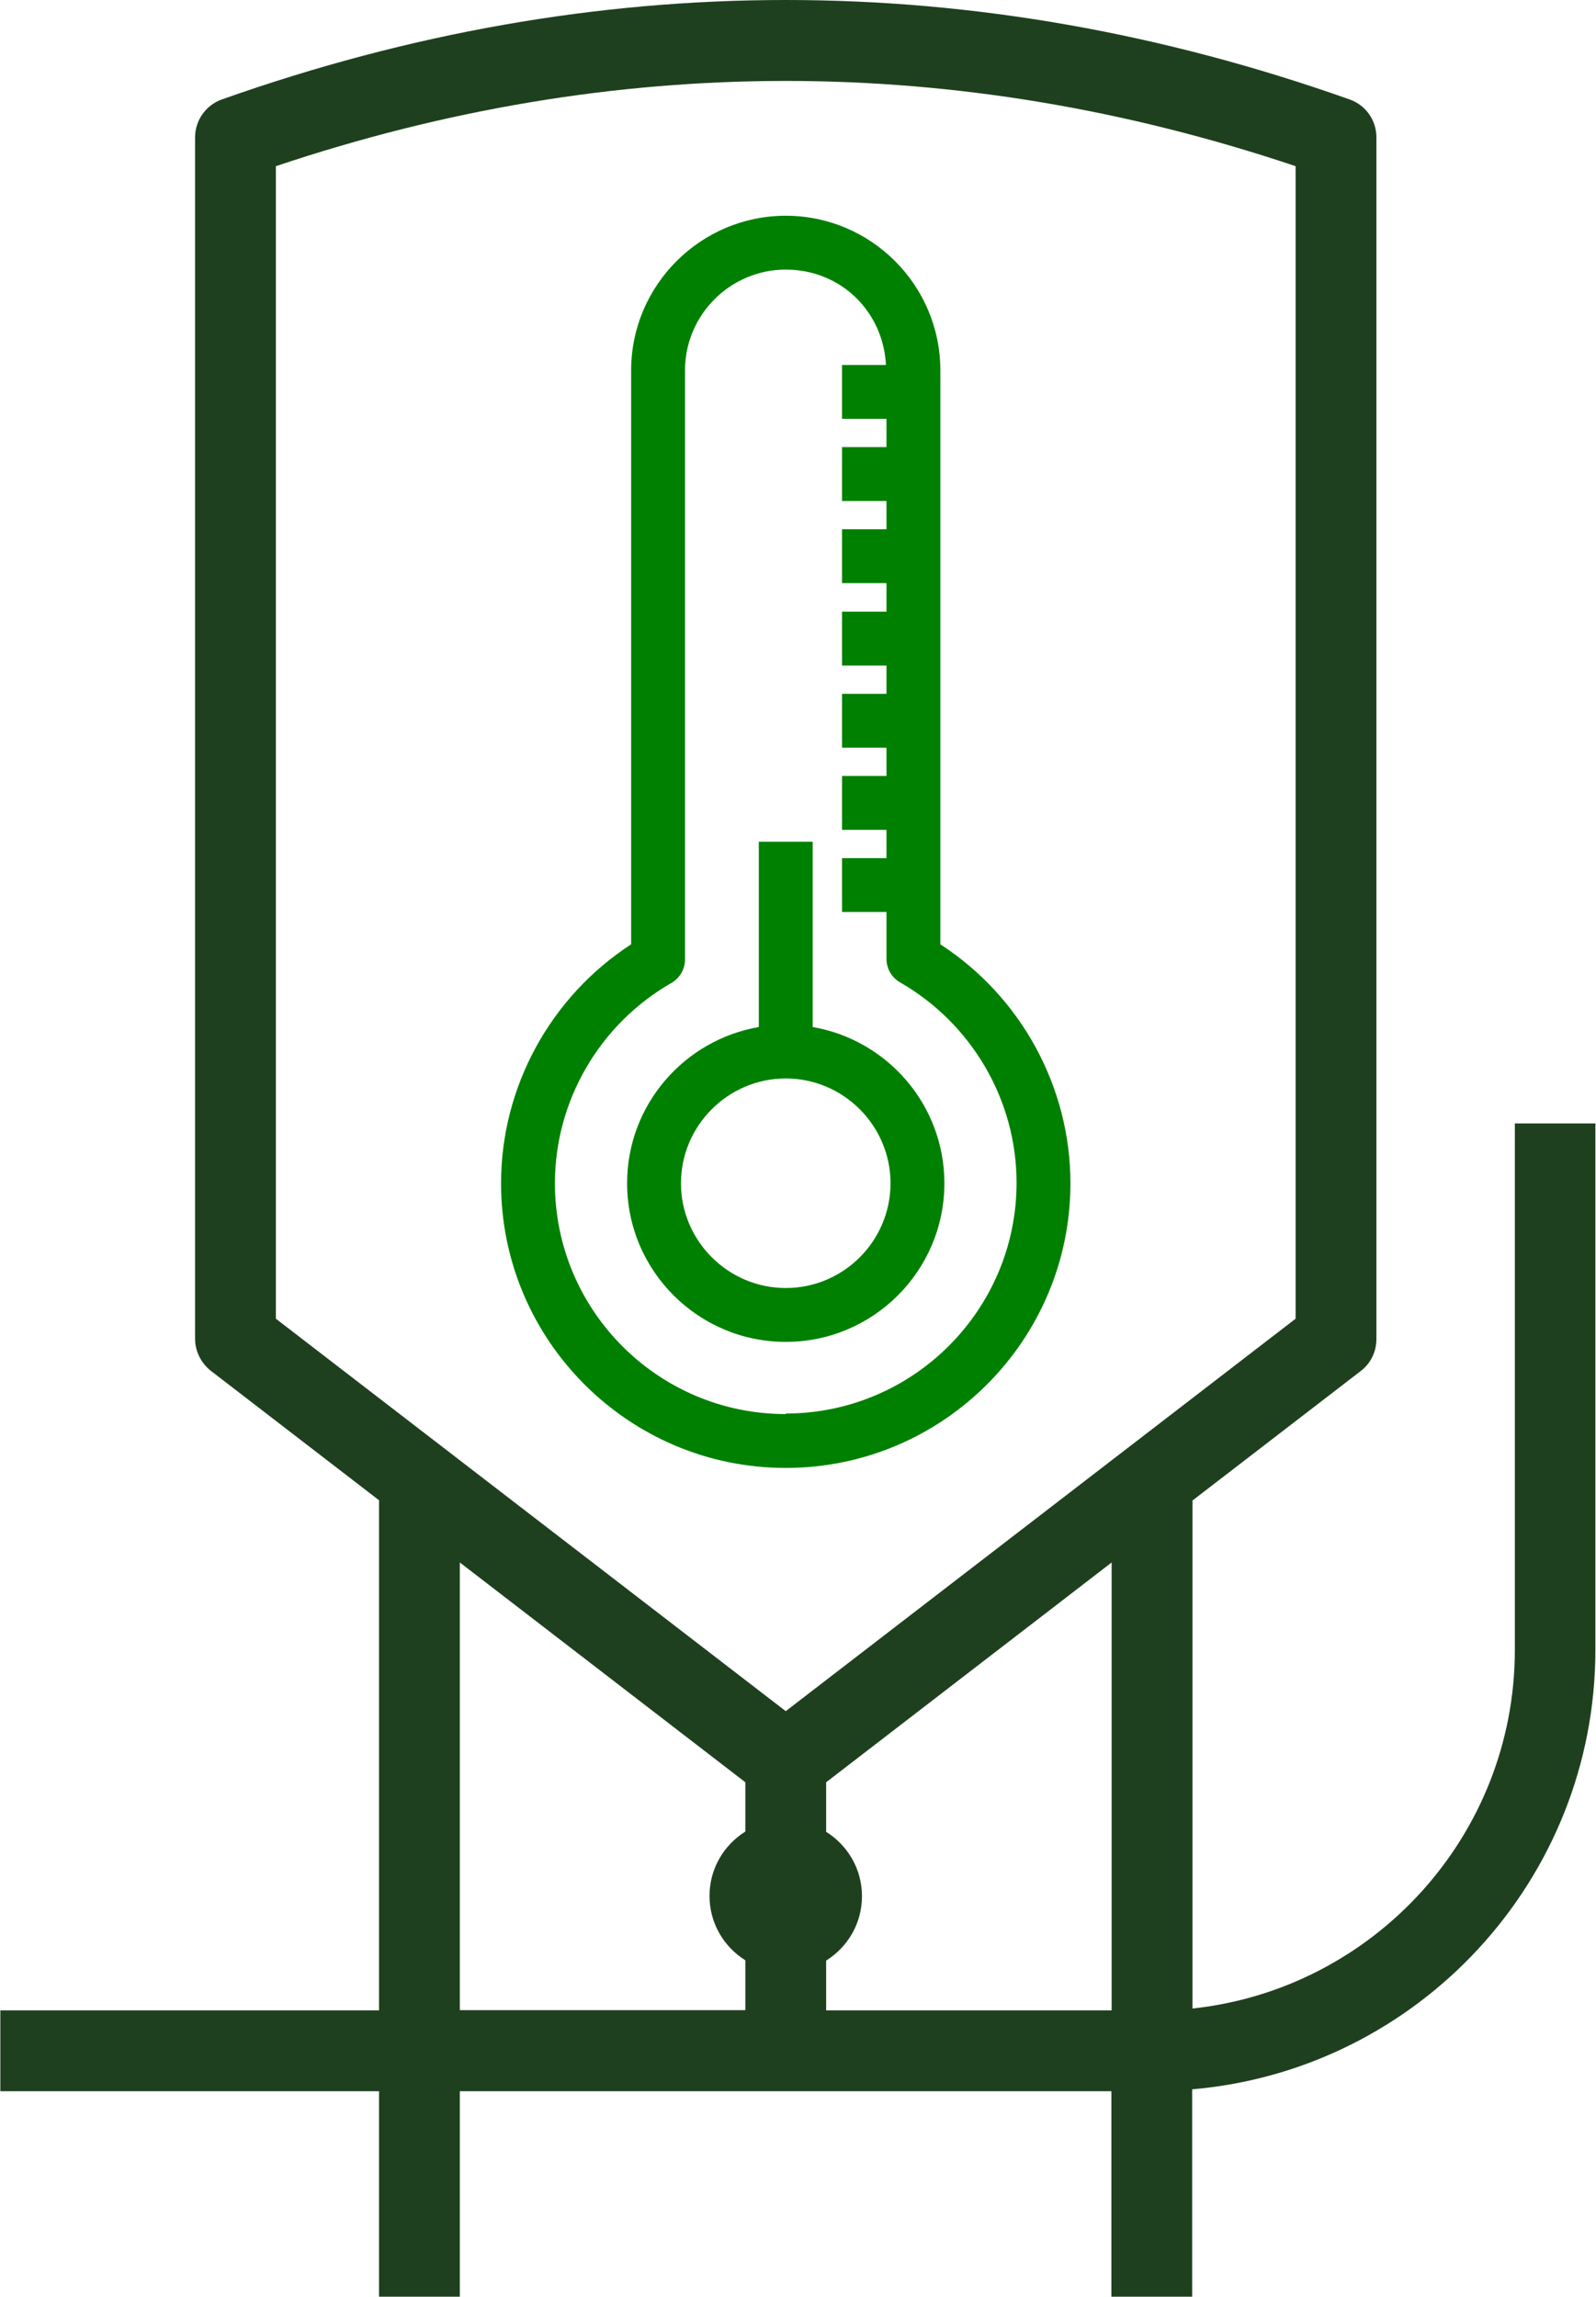
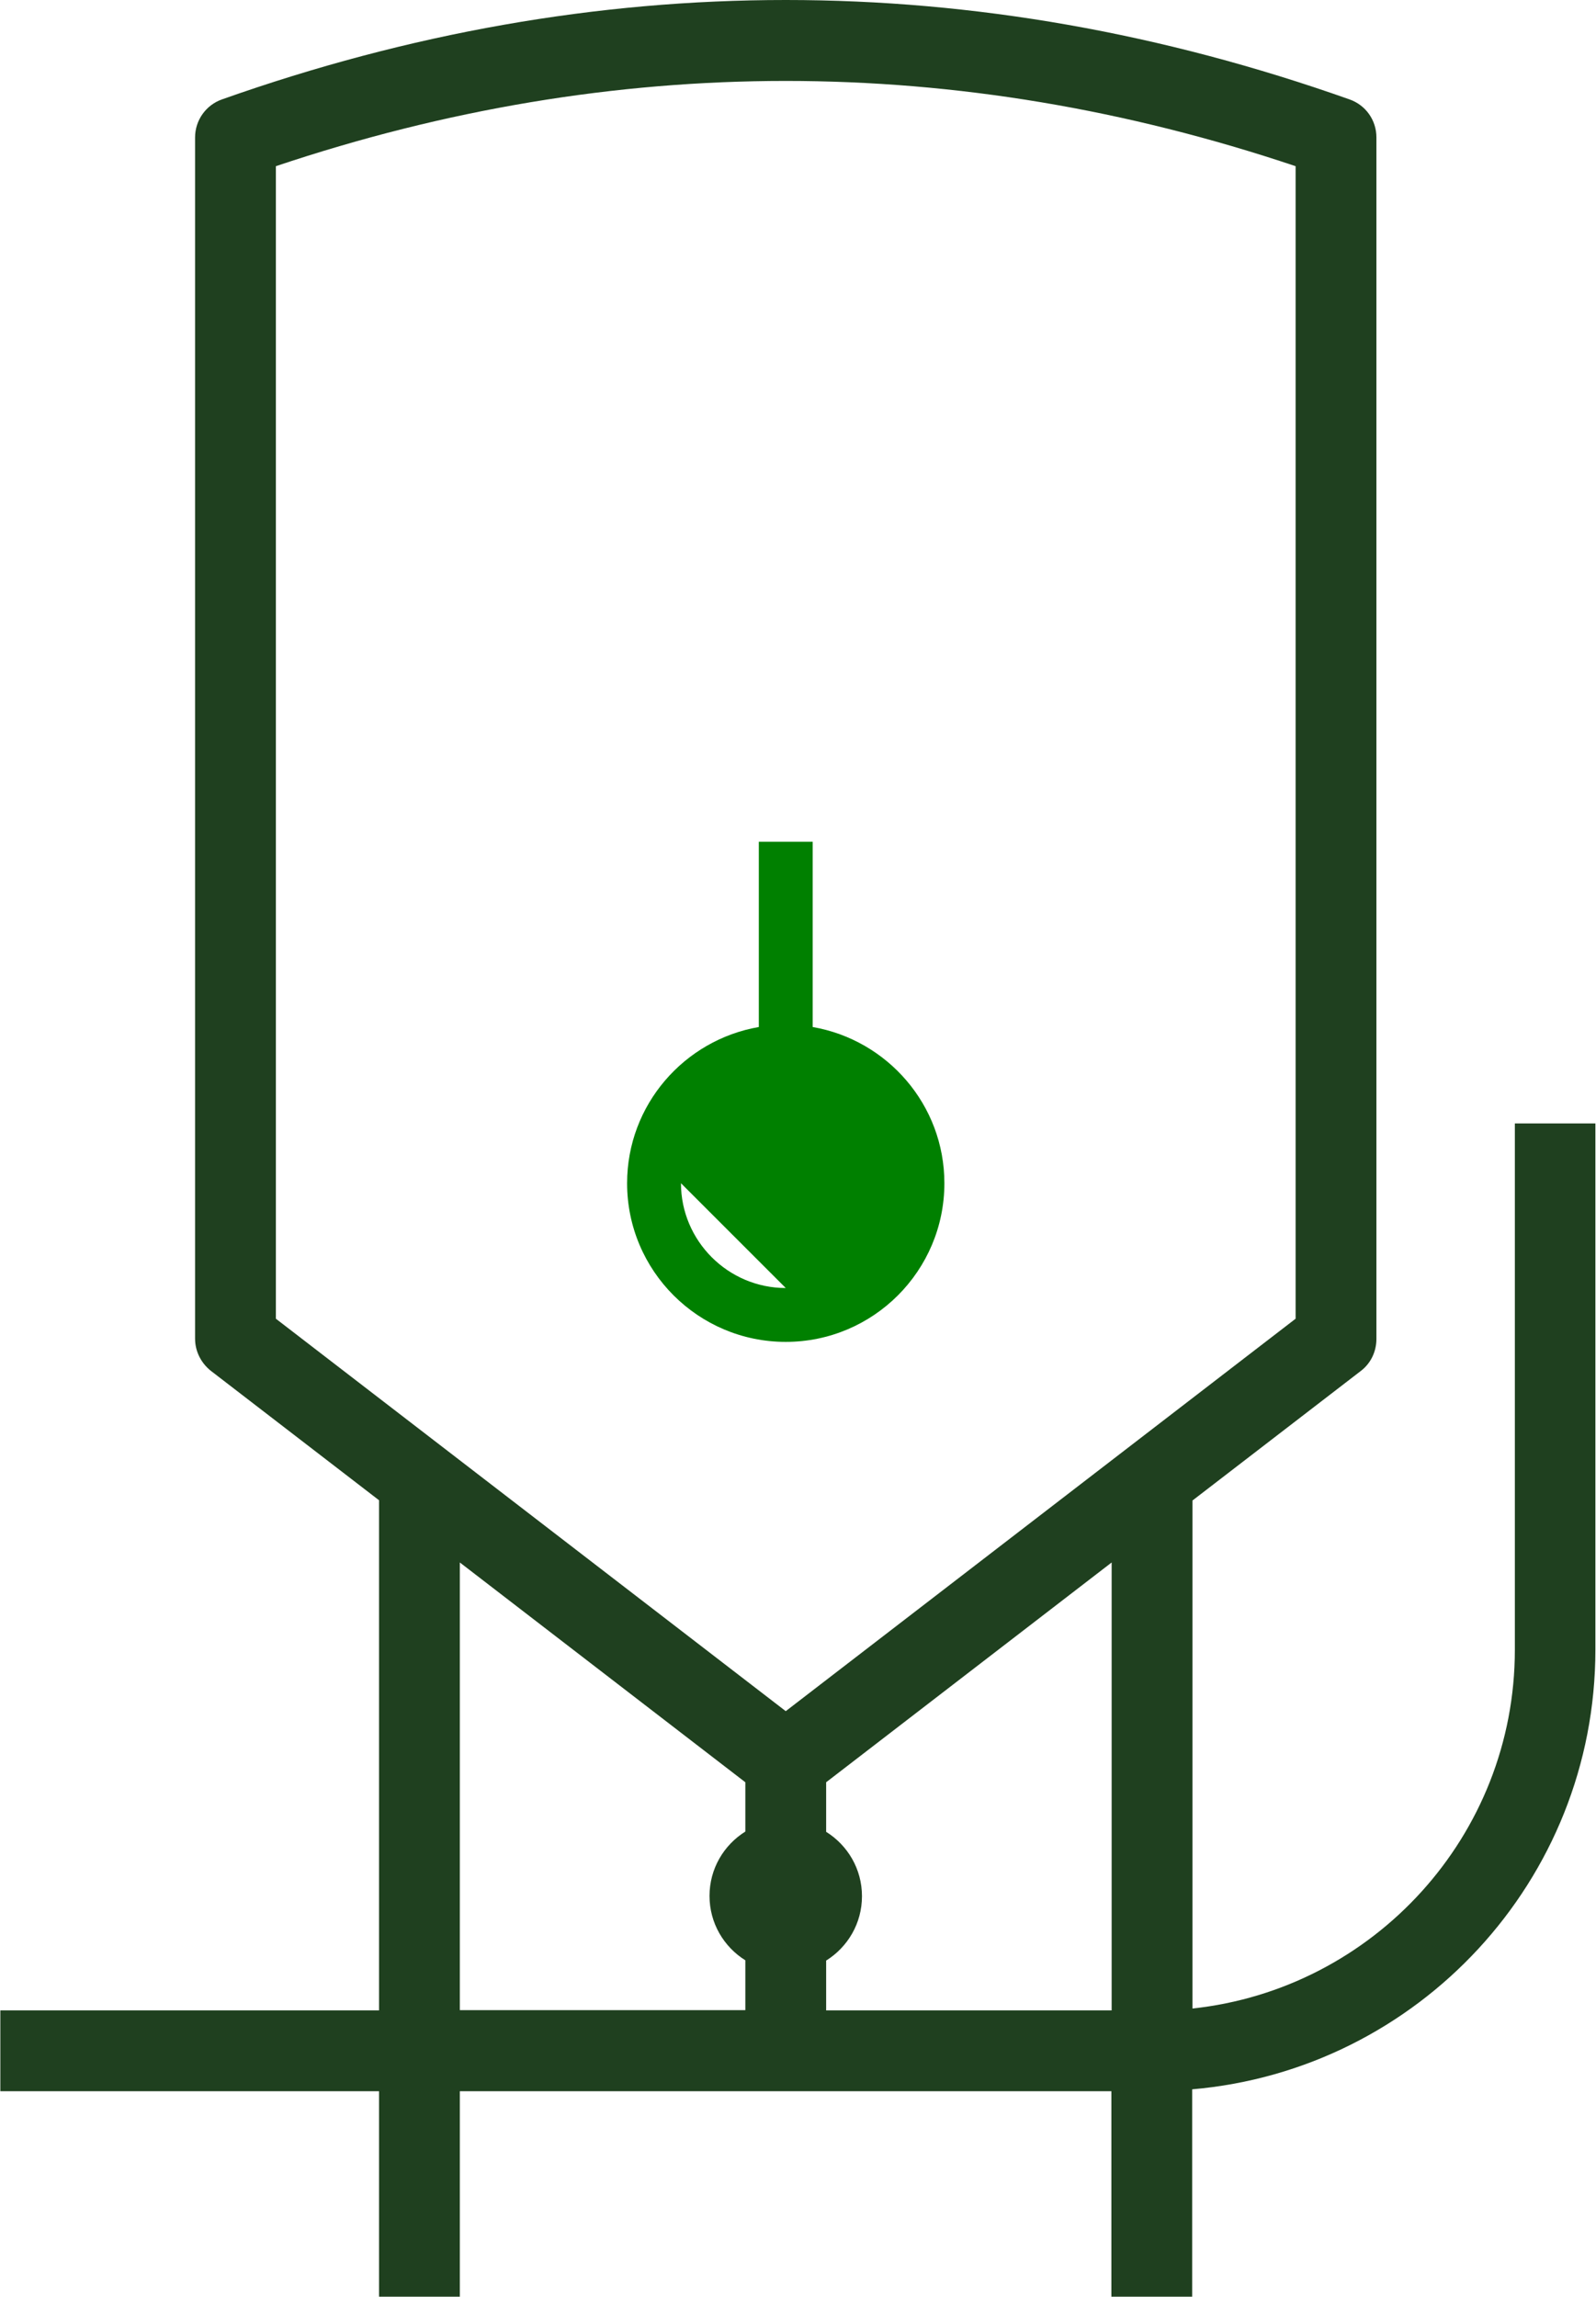
<svg xmlns="http://www.w3.org/2000/svg" id="a" width=".82in" height="1.18in" viewBox="0 0 59.23 85.27">
  <path d="M56.23,41.71v19.54c0,6.91-5.25,12.6-11.97,13.32v-18.86l6.25-4.81c.37-.28.58-.72.58-1.19V5.1c0-.64-.4-1.2-1-1.41C36.2-1.23,22.12-1.23,8.23,3.69c-.6.21-1,.78-1,1.41v44.6c0,.47.22.9.58,1.19l6.25,4.81v18.94H0v3h14.06v7.63h3v-7.63h24.19v7.63h3v-7.7c8.38-.72,14.97-7.76,14.97-16.32v-19.54h-3ZM10.23,6.17c12.57-4.22,25.29-4.22,37.86,0v42.79l-18.93,14.57-18.93-14.57V6.17ZM17.06,58.01l10.6,8.16v1.83c-.8.5-1.33,1.38-1.33,2.39s.53,1.89,1.33,2.39v1.85h-10.6v-16.63ZM30.66,74.64v-1.85c.8-.5,1.33-1.38,1.33-2.39s-.53-1.89-1.33-2.39v-1.84l10.6-8.16v16.63h-10.6Z" fill="#1f401f" />
-   <path d="M34.9,35.06V13.75c0-3.17-2.58-5.74-5.74-5.74s-5.74,2.58-5.74,5.74v21.31c-2.99,1.94-4.83,5.29-4.83,8.87,0,5.83,4.74,10.57,10.57,10.57s10.57-4.74,10.57-10.57c0-3.58-1.84-6.93-4.83-8.87ZM29.16,52.5c-4.73,0-8.57-3.84-8.57-8.57,0-3.06,1.66-5.91,4.33-7.44.31-.18.5-.51.5-.87V13.75c0-2.06,1.68-3.74,3.74-3.74s3.62,1.57,3.72,3.54h-1.63v2h1.65v1.05h-1.65v2h1.65v1.05h-1.65v2h1.65v1.06h-1.65v2h1.65v1.05h-1.65v2h1.65v1.05h-1.65v2h1.65v1.05h-1.65v2h1.65v1.74c0,.36.19.69.5.87,2.67,1.53,4.33,4.38,4.33,7.44,0,4.73-3.85,8.57-8.57,8.57Z" fill="green" />
-   <path d="M30.16,38.13v-6.88h-2v6.88c-2.77.48-4.89,2.89-4.89,5.8,0,3.25,2.64,5.89,5.89,5.89s5.89-2.64,5.89-5.89c0-2.91-2.12-5.32-4.89-5.8ZM29.16,47.82c-2.14,0-3.89-1.75-3.89-3.89s1.75-3.89,3.89-3.89,3.89,1.75,3.89,3.89-1.74,3.89-3.89,3.89Z" fill="green" />
+   <path d="M30.16,38.13v-6.88h-2v6.88c-2.77.48-4.89,2.89-4.89,5.8,0,3.25,2.64,5.89,5.89,5.89s5.89-2.64,5.89-5.89c0-2.91-2.12-5.32-4.89-5.8ZM29.16,47.82c-2.14,0-3.89-1.75-3.89-3.89Z" fill="green" />
</svg>